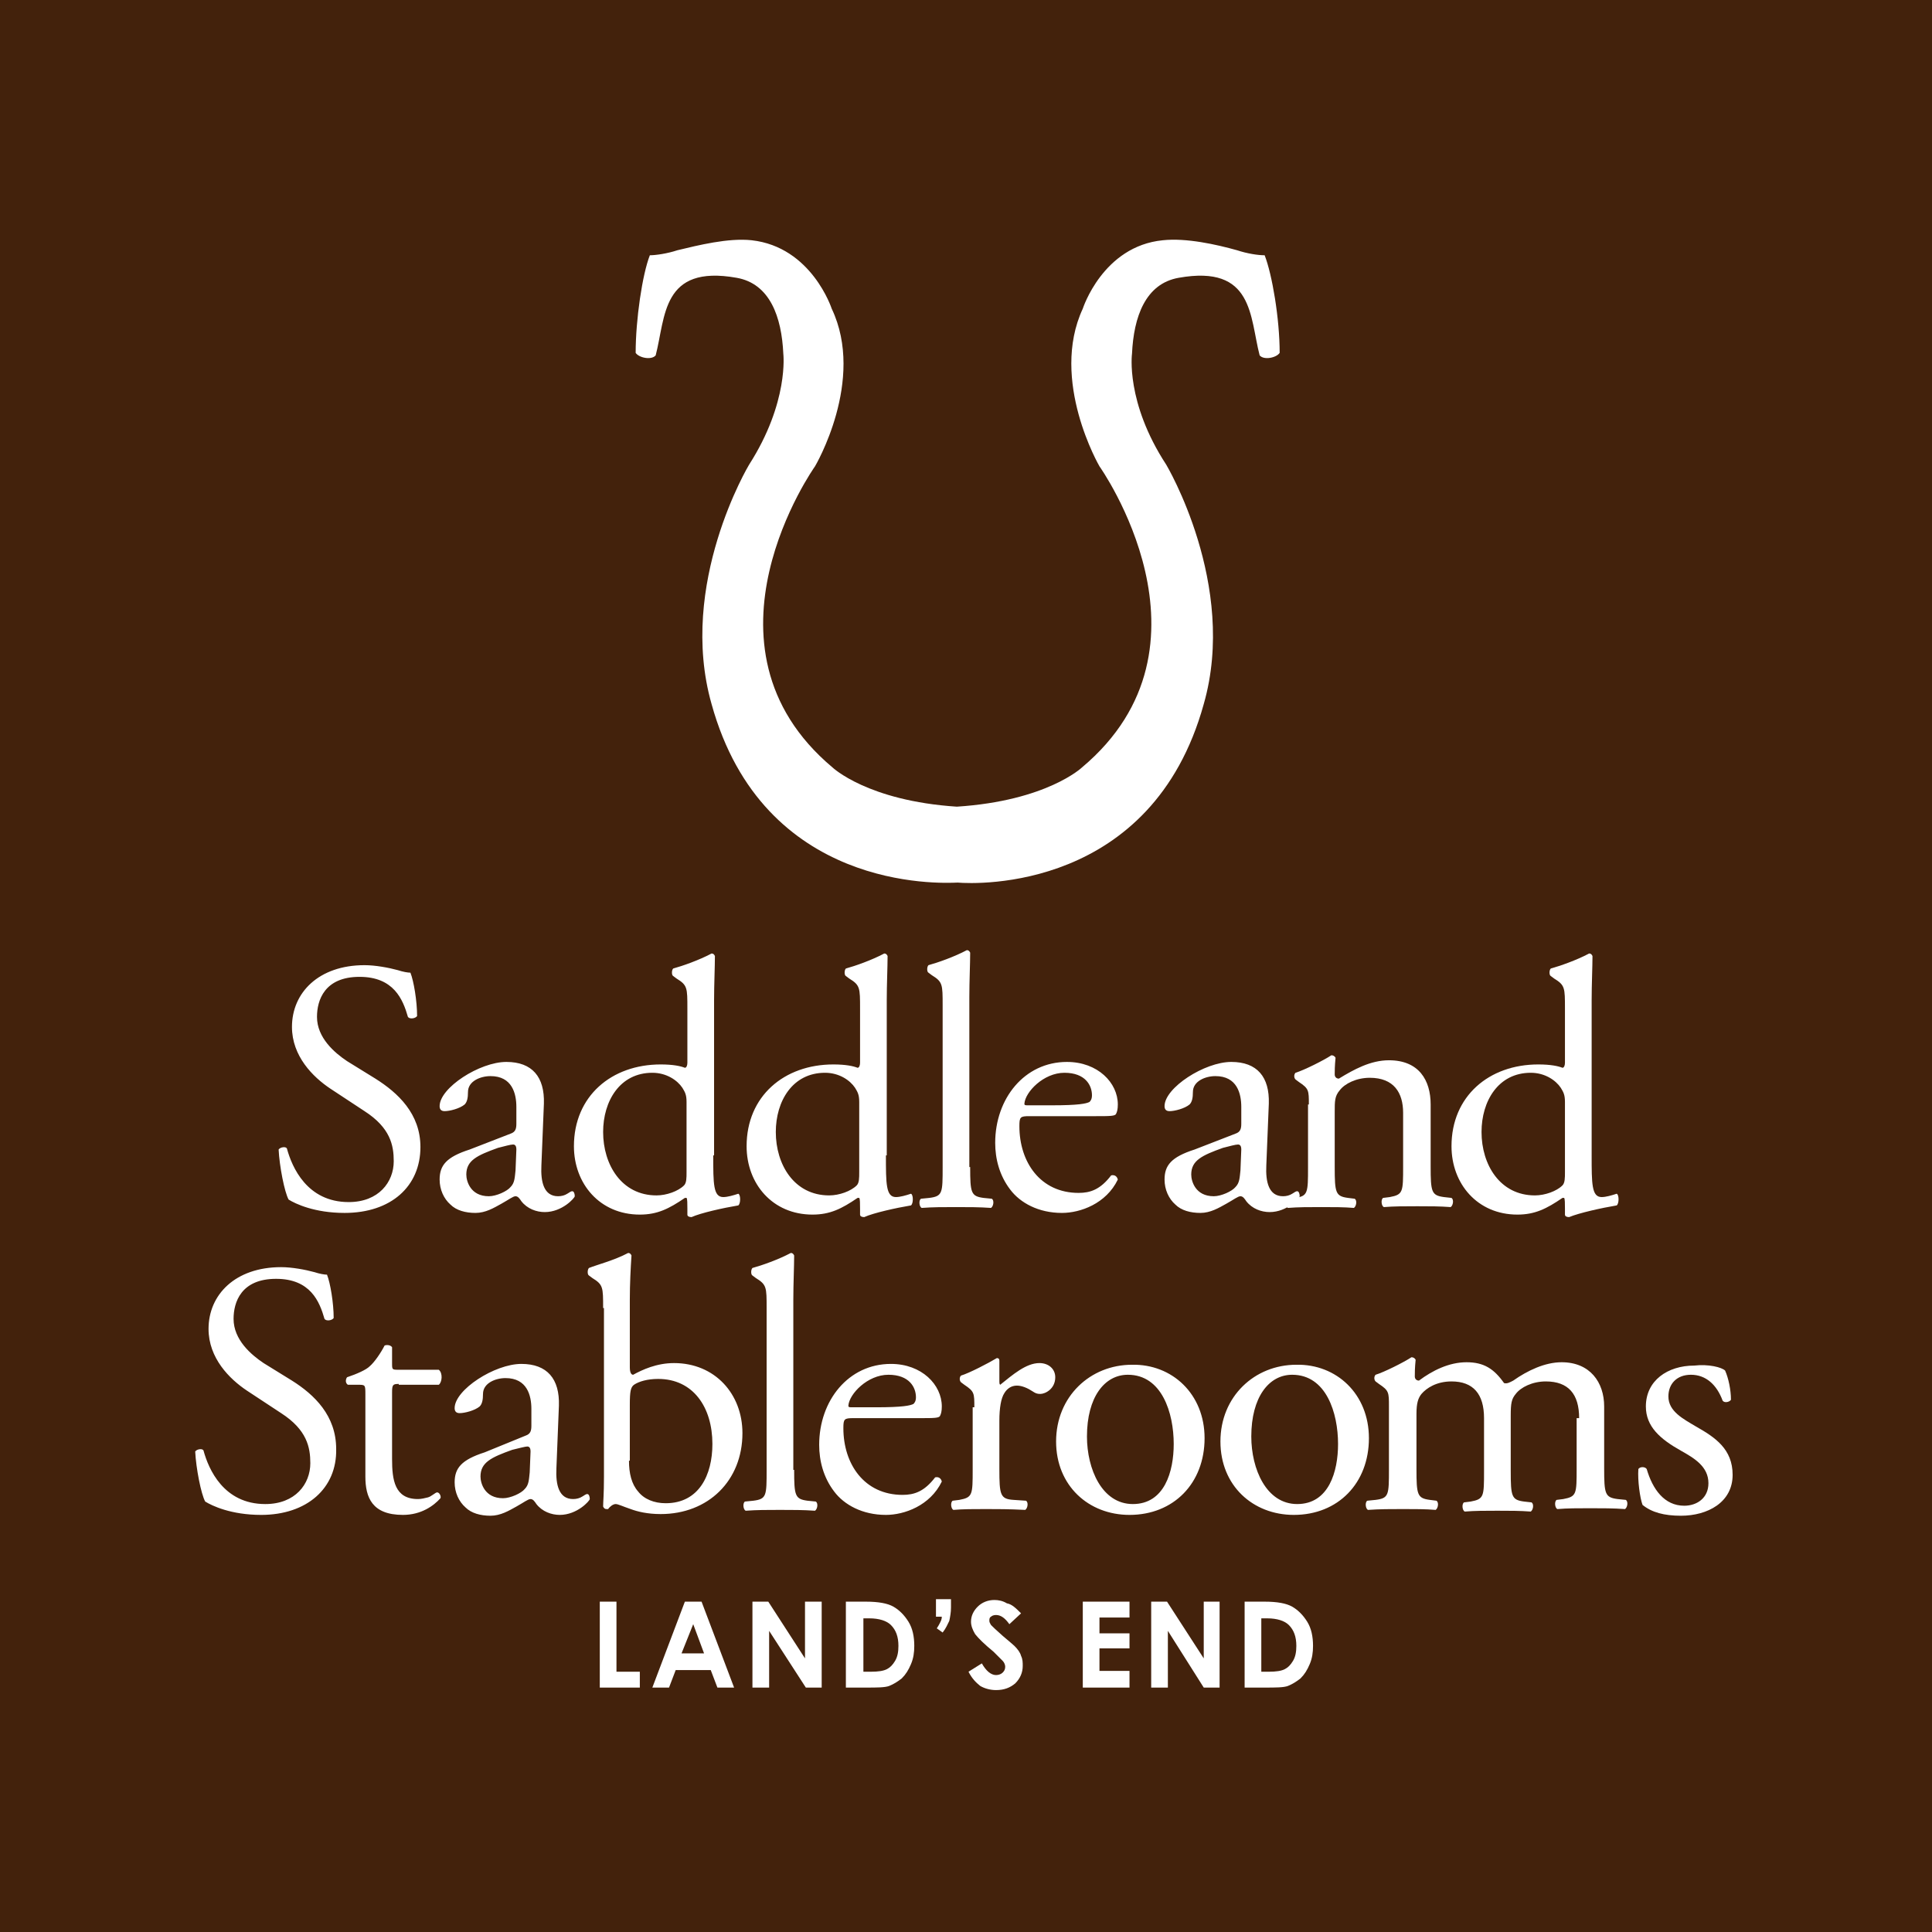
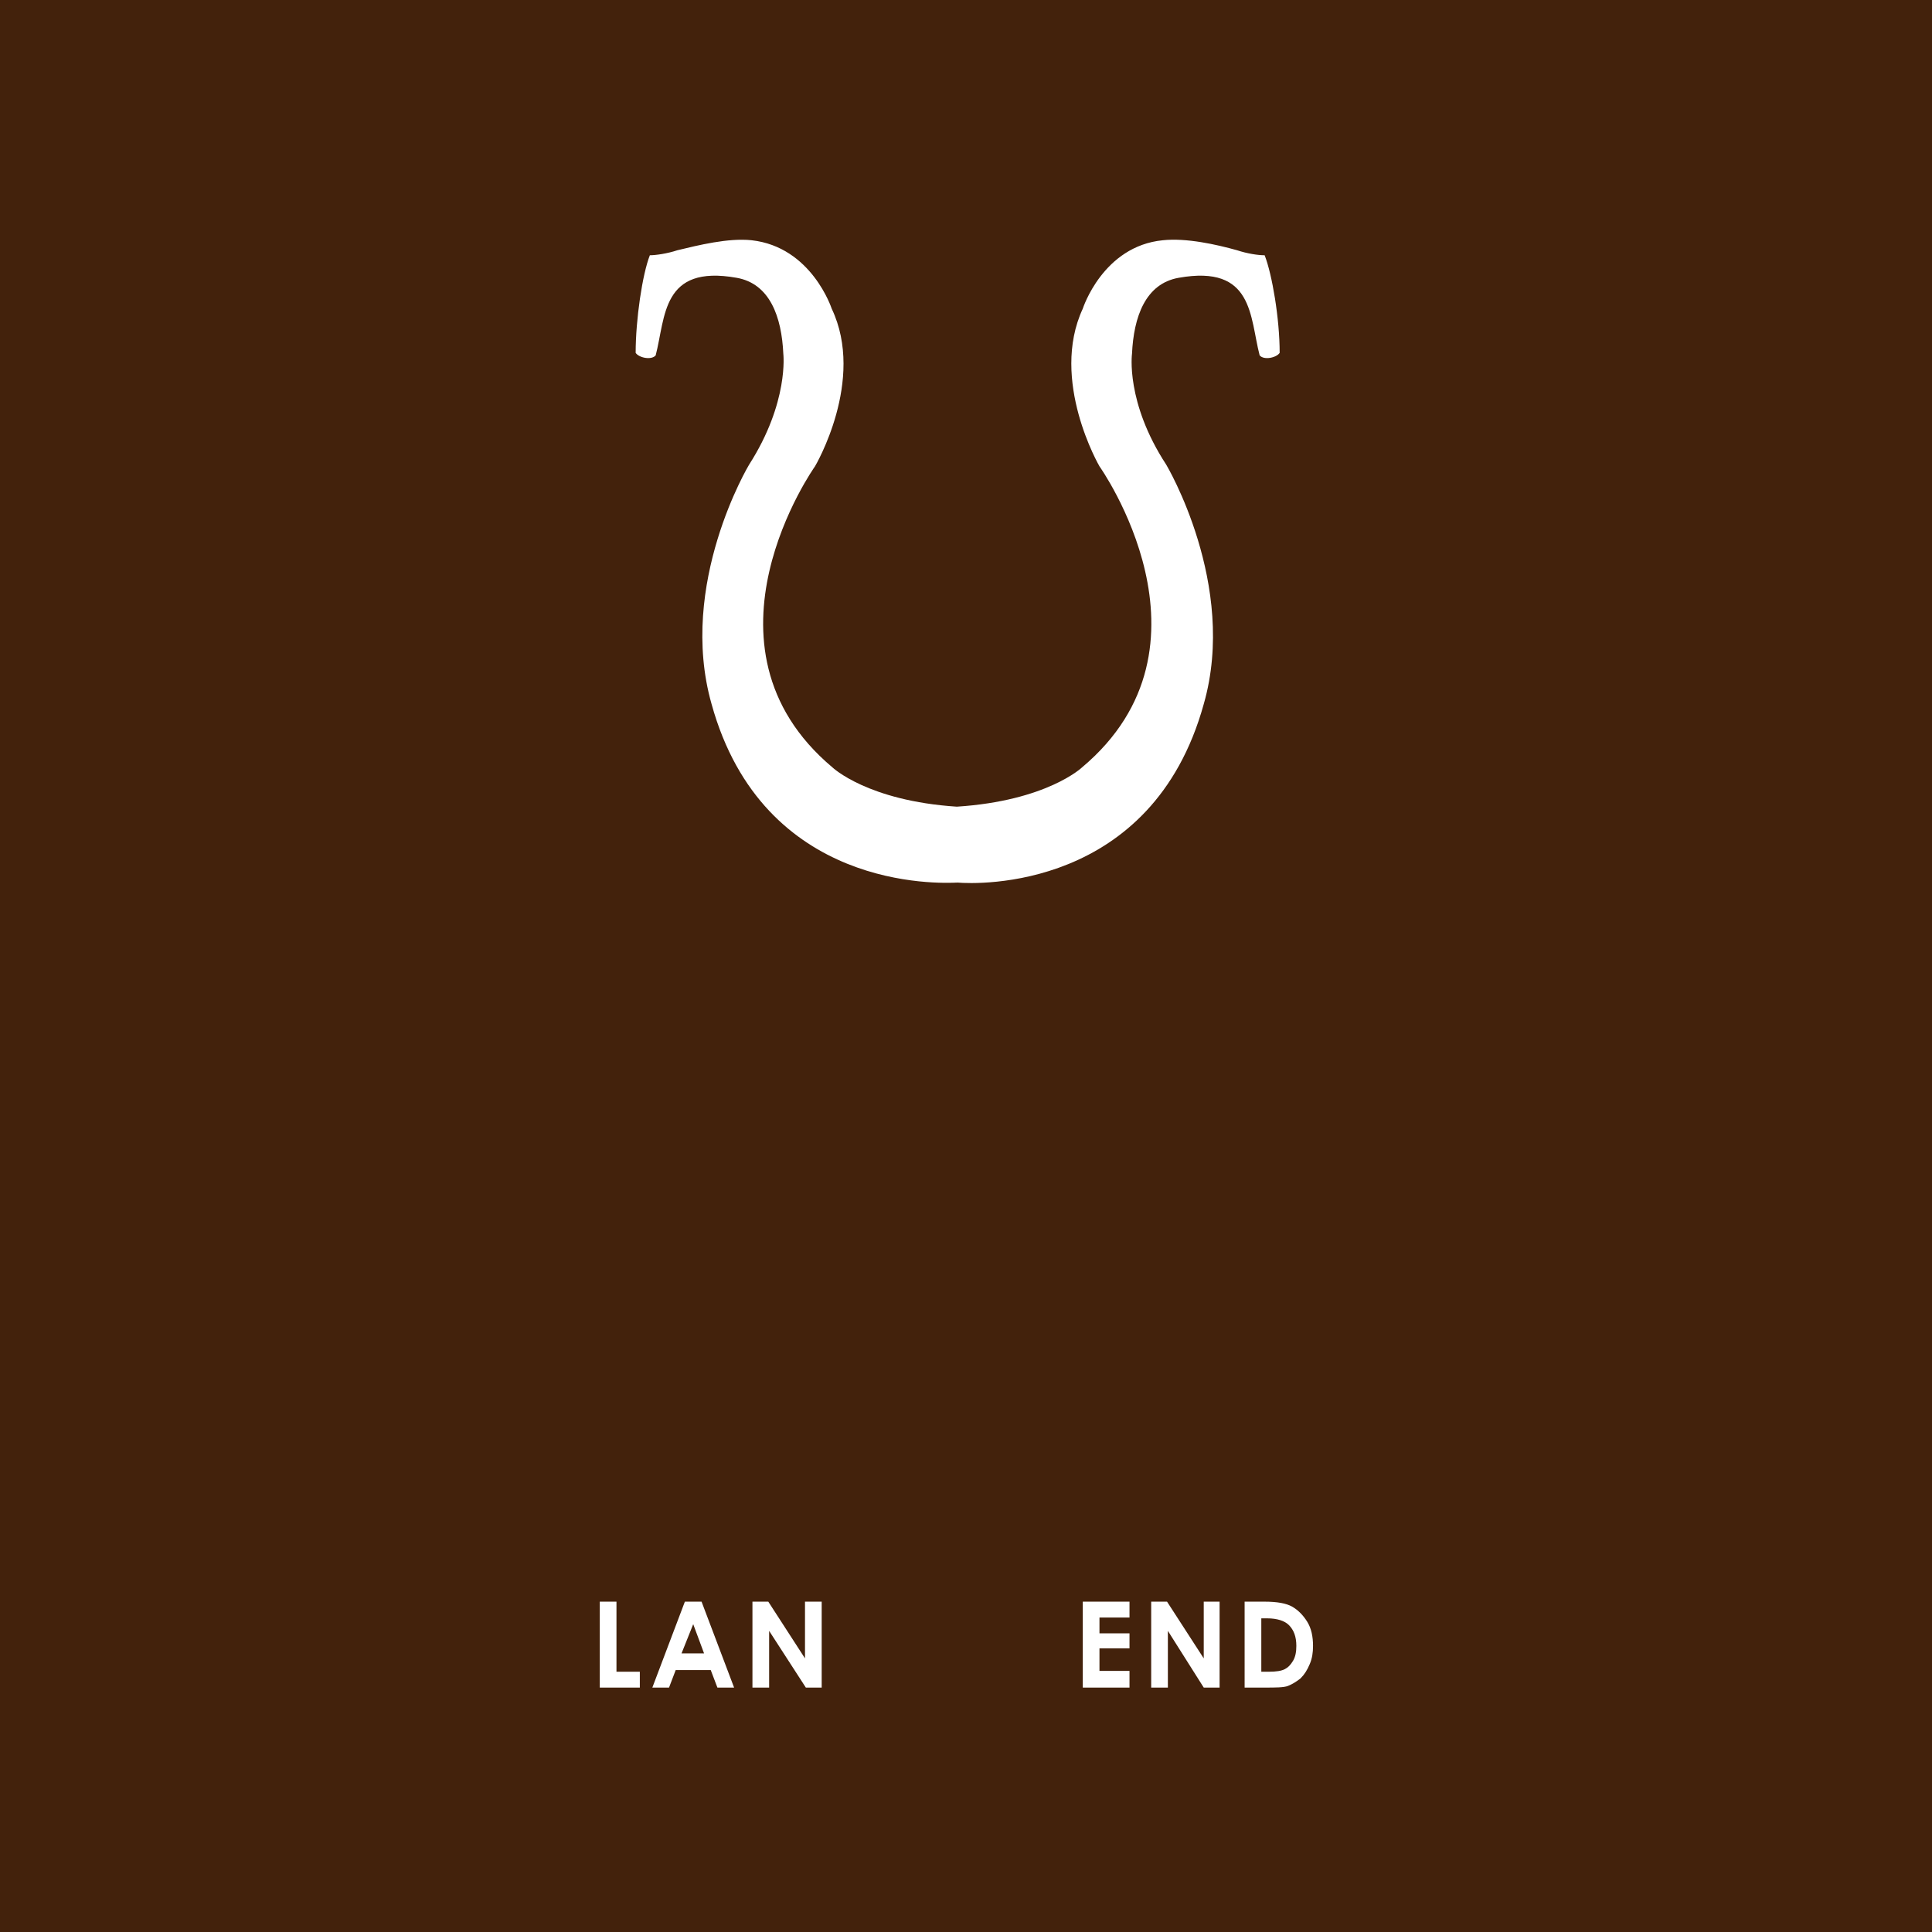
<svg xmlns="http://www.w3.org/2000/svg" xmlns:xlink="http://www.w3.org/1999/xlink" height="250" width="250" version="1.1" id="Layer_1" x="0" y="0" viewBox="0 0 231.6 231.6" xml:space="preserve">
  <rect x="0" y="0" width="231.6" height="231.6" fill="#808080" stroke="none" />
  <style>.st1{clip-path:url(#SVGID_2_)}.st2{clip-path:url(#SVGID_4_);fill:#fff}.st3,.st4{clip-path:url(#SVGID_2_);fill:#fff}.st4{clip-path:url(#SVGID_6_)}</style>
  <defs>
    <path id="SVGID_1_" d="M0 0h231.6v231.6H0z" />
  </defs>
  <clipPath id="SVGID_2_">
    <use xlink:href="#SVGID_1_" overflow="visible" />
  </clipPath>
  <path clip-path="url(#SVGID_2_)" fill="#43220c" d="M0 0h231.6v231.6H0z" />
  <g class="st1">
    <defs>
-       <path id="SVGID_3_" d="M0 0h231.6v231.6H0z" />
-     </defs>
+       </defs>
    <clipPath id="SVGID_4_">
      <use xlink:href="#SVGID_3_" overflow="visible" />
    </clipPath>
-     <path class="st2" d="M41.3 145.4c-3.6 0-5.9-1.1-6.7-1.6-.5-.9-1.1-4-1.2-6 .2-.3.9-.4 1-.1.6 2.2 2.4 6.4 7.4 6.4 3.6 0 5.4-2.4 5.4-4.9 0-1.9-.4-4-3.5-6l-4.1-2.7c-2.1-1.4-4.6-3.9-4.6-7.4 0-4.1 3.2-7.4 8.7-7.4 1.3 0 2.9.3 4 .6.6.2 1.2.3 1.5.3.4 1 .8 3.4.8 5.2-.2.3-.9.4-1.1.1-.6-2.1-1.7-4.8-5.8-4.8-4.2 0-5.1 2.8-5.1 4.8 0 2.5 2.1 4.3 3.6 5.3l3.4 2.1c2.7 1.7 5.4 4.2 5.4 8.2 0 4.7-3.5 7.9-9.1 7.9M58.6 143.4c.9 0 2.2-.6 2.6-1.1.5-.5.5-1.1.6-2l.1-2.5c0-.5-.2-.6-.4-.6-.3 0-1 .2-1.8.4-2.5.9-3.8 1.5-3.8 3.2 0 .8.5 2.6 2.7 2.6m2.6-7.5c.6-.2.7-.6.7-1.2v-2c0-1.6-.5-3.7-3.1-3.7-1.2 0-2.7.6-2.7 1.9 0 .7-.1 1.2-.4 1.5-.6.5-1.8.8-2.4.8-.4 0-.6-.2-.6-.6 0-2.2 4.8-5.3 8-5.3 3.1 0 4.6 1.8 4.5 5l-.3 7.4c-.1 2 .3 3.7 2 3.7.4 0 .8-.1 1.1-.3.2-.1.4-.3.6-.3.2 0 .3.3.3.6 0 .2-1.5 1.9-3.6 1.9-1 0-2.1-.4-2.8-1.3-.2-.3-.4-.6-.7-.6-.3 0-.8.4-1.7.9-.9.5-1.9 1.1-3.1 1.1-1.2 0-2.3-.3-3-1-.8-.7-1.3-1.8-1.3-3 0-1.7.8-2.7 3.6-3.6l4.9-1.9zM82.3 132.1c0-.9-.2-1.2-.5-1.7-.6-.9-1.9-1.8-3.6-1.8-3.9 0-5.9 3.4-5.9 7.1 0 3.9 2.2 7.6 6.4 7.6 1.2 0 2.6-.5 3.3-1.2.3-.3.3-.9.3-1.6v-8.4zm3.2 6.4c0 3.4 0 5 1.2 5 .5 0 1.2-.2 1.8-.4.3.1.3 1.2 0 1.4-1.8.3-4.5.9-5.6 1.4-.3 0-.5-.1-.5-.3v-.7c0-.6 0-1.2-.1-1.3h-.2c-1.9 1.3-3.3 2-5.4 2-4.8 0-7.9-3.7-7.9-8.2 0-6 4.5-9.8 10.4-9.8 1.5 0 2.4.2 2.9.4.2 0 .3-.3.3-.6v-6.5c0-2.5 0-2.8-1.3-3.6l-.4-.3c-.2-.1-.2-.7 0-.9 1.1-.3 3.1-1 4.6-1.8.2 0 .3.1.4.3 0 1.3-.1 3.4-.1 5.3v18.6zM103 132.1c0-.9-.2-1.2-.5-1.7-.6-.9-1.9-1.8-3.6-1.8-3.9 0-5.9 3.4-5.9 7.1 0 3.9 2.2 7.6 6.4 7.6 1.2 0 2.6-.5 3.3-1.2.3-.3.3-.9.3-1.6v-8.4zm3.2 6.4c0 3.4 0 5 1.2 5 .5 0 1.2-.2 1.8-.4.3.1.3 1.2 0 1.4-1.8.3-4.5.9-5.6 1.4-.3 0-.5-.1-.5-.3v-.7c0-.6 0-1.2-.1-1.3h-.2c-1.9 1.3-3.3 2-5.4 2-4.8 0-7.9-3.7-7.9-8.2 0-6 4.5-9.8 10.4-9.8 1.5 0 2.4.2 2.9.4.2 0 .3-.3.3-.6v-6.5c0-2.5 0-2.8-1.3-3.6l-.4-.3c-.2-.1-.2-.7 0-.9 1.1-.3 3.1-1 4.6-1.8.2 0 .3.1.4.3 0 1.3-.1 3.4-.1 5.3v18.6zM116.3 139.9c0 3.1.1 3.5 1.6 3.7l1 .1c.3.2.2.9-.1 1.1-1.4-.1-2.7-.1-4.2-.1s-2.8 0-4.1.1c-.3-.1-.4-.9-.1-1.1l1-.1c1.6-.2 1.6-.6 1.6-3.7v-19.4c0-2.5 0-2.8-1.3-3.6l-.4-.3c-.2-.1-.2-.7 0-.9 1.1-.3 3.1-1 4.6-1.8.2 0 .3.1.4.3 0 1.3-.1 3.4-.1 5.3v20.4zM126.1 132.5c3.2 0 4.1-.2 4.5-.4.1-.1.3-.3.3-.8 0-1.2-.8-2.7-3.3-2.7s-4.7 2.3-4.8 3.7c0 .1 0 .2.3.2h3zm-2.7 1.3c-1.1 0-1.2.1-1.2 1.2 0 4.3 2.5 8 7.1 8 1.4 0 2.6-.4 3.9-2.1.4-.1.7.1.8.5-1.4 2.9-4.5 4-6.7 4-2.8 0-5-1.2-6.2-2.8-1.3-1.7-1.8-3.7-1.8-5.6 0-5.3 3.5-9.7 8.6-9.7 3.7 0 6.1 2.5 6.1 5.1 0 .6-.1.9-.2 1.1-.1.3-.7.3-2.5.3h-7.9zM145.5 143.4c.9 0 2.2-.6 2.6-1.1.5-.5.5-1.1.6-2l.1-2.5c0-.5-.2-.6-.4-.6-.3 0-1 .2-1.8.4-2.5.9-3.8 1.5-3.8 3.2 0 .8.5 2.6 2.7 2.6m2.6-7.5c.6-.2.7-.6.7-1.2v-2c0-1.6-.5-3.7-3.1-3.7-1.2 0-2.7.6-2.7 1.9 0 .7-.1 1.2-.4 1.5-.6.5-1.8.8-2.4.8-.4 0-.6-.2-.6-.6 0-2.2 4.8-5.3 8-5.3 3.1 0 4.6 1.8 4.5 5l-.3 7.4c-.1 2 .3 3.7 2 3.7.4 0 .8-.1 1.1-.3.2-.1.4-.3.6-.3.2 0 .3.3.3.6 0 .2-1.5 1.9-3.6 1.9-1 0-2.1-.4-2.8-1.3-.2-.3-.4-.6-.7-.6-.3 0-.8.4-1.7.9-.9.5-1.9 1.1-3.1 1.1-1.2 0-2.3-.3-3-1-.8-.7-1.3-1.8-1.3-3 0-1.7.8-2.7 3.6-3.6l4.9-1.9z" />
    <path class="st2" d="M156.9 132.4c0-1.7 0-1.9-1.2-2.7l-.4-.3c-.2-.2-.2-.6 0-.8 1-.3 3.4-1.5 4.3-2.1.2 0 .4.1.5.3-.1 1-.1 1.6-.1 2 0 .3.2.5.5.5 1.8-1.1 3.8-2.2 6-2.2 3.6 0 5 2.4 5 5.3v7.4c0 3.1.1 3.5 1.6 3.7l.9.1c.3.2.2.9-.1 1.1-1.3-.1-2.5-.1-4-.1s-2.8 0-4 .1c-.3-.1-.4-.9-.1-1.1l.8-.1c1.6-.3 1.6-.6 1.6-3.7v-6.4c0-2.4-1.1-4.2-4-4.2-1.6 0-3 .7-3.6 1.5-.6.7-.6 1.3-.6 2.6v6.6c0 3.1.1 3.5 1.6 3.7l.8.1c.3.2.2.9-.1 1.1-1.2-.1-2.4-.1-3.9-.1s-2.8 0-4 .1c-.3-.1-.4-.9-.1-1.1l.9-.1c1.6-.2 1.6-.6 1.6-3.7v-7.5zM187.6 132.1c0-.9-.2-1.2-.5-1.7-.6-.9-1.9-1.8-3.6-1.8-3.9 0-5.9 3.4-5.9 7.1 0 3.9 2.2 7.6 6.4 7.6 1.2 0 2.6-.5 3.3-1.2.3-.3.3-.9.3-1.6v-8.4zm3.2 6.4c0 3.4 0 5 1.2 5 .5 0 1.2-.2 1.8-.4.3.1.3 1.2 0 1.4-1.8.3-4.5.9-5.7 1.4-.3 0-.5-.1-.5-.3v-.7c0-.6 0-1.2-.1-1.3h-.2c-1.9 1.3-3.3 2-5.4 2-4.8 0-7.9-3.7-7.9-8.2 0-6 4.5-9.8 10.4-9.8 1.5 0 2.4.2 2.9.4.2 0 .3-.3.3-.6v-6.5c0-2.5 0-2.8-1.3-3.6l-.4-.3c-.2-.1-.2-.7 0-.9 1.1-.3 3.1-1 4.6-1.8.2 0 .3.1.4.3 0 1.3-.1 3.4-.1 5.3v18.6zM31.3 181.6c-3.6 0-5.9-1.1-6.7-1.6-.5-.9-1.1-4-1.2-6 .2-.3.9-.4 1-.1.6 2.2 2.4 6.4 7.4 6.4 3.6 0 5.4-2.4 5.4-4.9 0-1.9-.4-4-3.5-6l-4.1-2.7c-2.1-1.4-4.6-3.9-4.6-7.4 0-4.1 3.2-7.4 8.7-7.4 1.3 0 2.9.3 4 .6.6.2 1.2.3 1.5.3.4 1 .8 3.4.8 5.2-.2.3-.9.4-1.1.1-.6-2.1-1.7-4.8-5.8-4.8-4.2 0-5.1 2.8-5.1 4.8 0 2.5 2.1 4.3 3.6 5.3l3.4 2.1c2.7 1.7 5.3 4.2 5.3 8.2.1 4.7-3.5 7.9-9 7.9M47.8 165.9c-.7 0-.8.1-.8 1v8c0 2.5.3 4.8 3.1 4.8.4 0 .8-.1 1.2-.2.4-.1.9-.6 1.1-.6.3 0 .5.5.4.7-.8.9-2.3 2-4.5 2-3.7 0-4.5-2.1-4.5-4.6v-9.8c0-1.2 0-1.2-.9-1.2h-1.2c-.3-.2-.3-.6-.1-.9 1.2-.4 2.3-.9 2.7-1.3.6-.5 1.4-1.7 1.8-2.5.2-.1.7-.1.9.2v1.9c0 .8 0 .8.8.8h4.8c.5.4.4 1.5 0 1.8h-4.8zM60.3 179.6c.9 0 2.2-.6 2.6-1.1.5-.5.5-1.1.6-2l.1-2.5c0-.5-.2-.6-.4-.6s-1 .2-1.8.4c-2.5.9-3.8 1.5-3.8 3.2 0 .8.5 2.6 2.7 2.6m2.7-7.5c.6-.2.7-.6.7-1.2v-2c0-1.6-.5-3.7-3.1-3.7-1.2 0-2.7.6-2.7 1.9 0 .7-.1 1.2-.4 1.5-.6.5-1.8.8-2.4.8-.4 0-.6-.2-.6-.6 0-2.2 4.8-5.3 8-5.3 3.1 0 4.6 1.8 4.5 5l-.3 7.5c-.1 2 .3 3.7 2 3.7.4 0 .8-.1 1.1-.3.2-.1.4-.3.6-.3.2 0 .3.3.3.6 0 .2-1.5 1.9-3.6 1.9-1 0-2.1-.4-2.8-1.3-.2-.3-.4-.6-.7-.6-.3 0-.8.4-1.7.9-.9.5-1.9 1.1-3.1 1.1-1.2 0-2.3-.3-3-1-.8-.7-1.3-1.8-1.3-3 0-1.7.8-2.7 3.6-3.6l4.9-2zM75.4 175.1c0 1.5.3 2.8 1.1 3.7.7.9 1.9 1.4 3.3 1.4 4 0 5.6-3.4 5.6-7.1 0-4.4-2.3-7.8-6.5-7.8-1.3 0-2.3.3-2.9.7-.4.3-.5.8-.5 2.4v6.7zm-3.1-18.3c0-2.5 0-2.8-1.3-3.6l-.4-.3c-.2-.1-.2-.7 0-.9 1-.4 3-.9 4.7-1.8.2 0 .3.1.4.3-.1 1.5-.2 3.4-.2 5.3v8.1c0 .7.2.9.4.9 1.1-.6 2.8-1.4 4.9-1.4 4.9 0 8.2 3.7 8.2 8.4 0 5.7-4.1 9.7-9.8 9.7-1.6 0-2.8-.3-3.6-.6-.9-.3-1.5-.6-1.8-.6-.3 0-.7.3-.9.6h-.2c-.2 0-.3-.1-.4-.3 0-.6.1-1.4.1-3.6v-20.2zM95.2 176.2c0 3.1.1 3.5 1.6 3.7l1 .1c.3.2.2.9-.1 1.1-1.4-.1-2.7-.1-4.2-.1s-2.8 0-4.1.1c-.3-.1-.4-.9-.1-1.1l1-.1c1.6-.2 1.6-.6 1.6-3.7v-19.4c0-2.5 0-2.8-1.3-3.6l-.4-.3c-.2-.1-.2-.7 0-.9 1.1-.3 3.1-1 4.6-1.8.2 0 .3.1.4.3 0 1.3-.1 3.4-.1 5.3v20.4zM105 168.7c3.2 0 4.1-.2 4.5-.4.1-.1.3-.3.3-.8 0-1.2-.8-2.7-3.3-2.7s-4.7 2.3-4.8 3.7c0 .1 0 .2.3.2h3zm-2.7 1.3c-1.1 0-1.2.1-1.2 1.2 0 4.3 2.5 8 7.1 8 1.4 0 2.6-.4 3.9-2.1.4-.1.7.1.8.5-1.4 2.9-4.5 4-6.7 4-2.8 0-5-1.2-6.2-2.8-1.3-1.7-1.8-3.7-1.8-5.6 0-5.3 3.5-9.7 8.6-9.7 3.7 0 6.1 2.5 6.1 5.1 0 .6-.1.9-.2 1.1-.1.3-.7.3-2.5.3h-7.9zM116.8 168.7c0-1.7 0-1.9-1.2-2.7l-.4-.3c-.2-.2-.2-.6 0-.8 1-.3 3.3-1.5 4.3-2.1.2 0 .3.1.3.3v2.5c0 .2 0 .3.1.4 1.5-1.2 3.1-2.6 4.7-2.6 1.1 0 1.9.7 1.9 1.7 0 1.4-1.2 2-1.8 2-.4 0-.6-.1-.9-.3-.6-.4-1.3-.7-1.9-.7-.7 0-1.2.4-1.5.9-.4.6-.6 1.8-.6 3.3v5.8c0 3.1.1 3.6 1.7 3.7l1.5.1c.3.2.2.9-.1 1.1-2-.1-3.3-.1-4.7-.1-1.5 0-2.8 0-3.9.1-.3-.1-.4-.9-.1-1.1l.8-.1c1.6-.3 1.6-.6 1.6-3.7v-7.4zM135.2 164.8c-2.8 0-4.9 2.7-4.9 7.4 0 3.9 1.8 8.1 5.5 8.1 3.8 0 4.9-3.9 4.9-7.2 0-3.7-1.4-8.3-5.5-8.3m9.2 7.6c0 5.4-3.7 9.2-9 9.2-4.9 0-8.8-3.5-8.8-8.8 0-5.4 4.1-9.2 9.1-9.2 4.8-.1 8.7 3.5 8.7 8.8M154.9 164.8c-2.8 0-4.9 2.7-4.9 7.4 0 3.9 1.8 8.1 5.5 8.1 3.8 0 4.9-3.9 4.9-7.2 0-3.7-1.4-8.3-5.5-8.3m9.2 7.6c0 5.4-3.7 9.2-9 9.2-4.9 0-8.8-3.5-8.8-8.8 0-5.4 4.1-9.2 9.1-9.2 4.8-.1 8.7 3.5 8.7 8.8" />
    <path class="st2" d="M189.3 170c0-2.9-1.3-4.4-4-4.4-1.6 0-3 .7-3.6 1.5-.5.6-.6 1.1-.6 2.6v6.6c0 3.1.1 3.5 1.6 3.7l.9.1c.3.2.2.9-.1 1.1-1.3-.1-2.5-.1-4-.1s-2.7 0-3.9.1c-.3-.1-.4-.9-.1-1.1l.8-.1c1.6-.3 1.6-.6 1.6-3.7V170c0-2.9-1.3-4.4-3.9-4.4-1.8 0-3 .8-3.6 1.5-.4.5-.6 1.1-.6 2.4v6.6c0 3.1.1 3.5 1.6 3.7l.8.1c.3.2.2.9-.1 1.1-1.2-.1-2.4-.1-3.9-.1s-2.8 0-4.2.1c-.3-.1-.4-.9-.1-1.1l1-.1c1.6-.2 1.6-.6 1.6-3.7v-7.5c0-1.7 0-1.9-1.2-2.7l-.4-.3c-.2-.2-.2-.6 0-.8 1-.3 3.4-1.5 4.3-2.1.2 0 .4.1.5.3-.1 1-.1 1.6-.1 2 0 .3.2.5.5.5 1.6-1.2 3.6-2.2 5.7-2.2s3.3.8 4.5 2.5c.4.1.7-.1 1.1-.3 1.7-1.2 3.8-2.2 5.8-2.2 3.4 0 5.1 2.4 5.1 5.3v7.4c0 3.1.1 3.5 1.6 3.7l1 .1c.3.2.2.9-.1 1.1-1.4-.1-2.7-.1-4.2-.1s-2.7 0-3.9.1c-.3-.1-.4-.9-.1-1.1l.8-.1c1.6-.3 1.6-.6 1.6-3.7v-6zM206.8 164.3c.4.9.7 2.3.7 3.5-.2.3-.8.4-1 .1-.7-1.9-2-3.1-3.8-3.1-1.7 0-2.7 1.1-2.7 2.6 0 1.8 1.8 2.7 3.3 3.6 2.3 1.3 4.4 2.7 4.4 5.8 0 3.3-3 4.9-6.2 4.9-2 0-3.5-.4-4.6-1.3-.3-.8-.6-2.9-.5-4.3.2-.3.8-.3 1 0 .7 2.4 2.1 4.4 4.5 4.4 1.5 0 2.9-.9 2.9-2.7 0-2-1.7-3-3.3-3.9-2.5-1.4-4.2-2.9-4.2-5.3 0-3.1 2.6-4.9 5.8-4.9 1.7-.2 3.3.2 3.7.6" />
  </g>
  <path class="st3" d="M71.9 192h2v8.4h2.8v1.9h-4.8zM83.1 194.7l-1.4 3.5h2.7l-1.3-3.5zm-1-2.7h2l3.9 10.3h-2l-.8-2.1H81l-.8 2.1h-2l3.9-10.3zM90.2 192h1.9l4.4 6.8V192h2v10.3h-1.9l-4.4-6.8v6.8h-2z" />
  <g class="st1">
    <defs>
-       <path id="SVGID_5_" d="M0 0h231.6v231.6H0z" />
-     </defs>
+       </defs>
    <clipPath id="SVGID_6_">
      <use xlink:href="#SVGID_5_" overflow="visible" />
    </clipPath>
    <path class="st4" d="M103.5 193.9v6.5h.9c.9 0 1.5-.1 1.9-.3.4-.2.7-.5 1-1 .3-.5.4-1.1.4-1.8 0-1.1-.3-1.9-.9-2.5-.5-.5-1.4-.8-2.6-.8h-.7zm-2-1.9h2.3c1.5 0 2.6.2 3.3.6.7.4 1.3 1 1.8 1.8s.7 1.8.7 2.9c0 .8-.1 1.5-.4 2.2-.3.7-.6 1.2-1.1 1.7-.5.4-1 .7-1.5.9-.5.2-1.5.2-2.8.2h-2.4V192zM112.2 191.7h1.8v1c0 .6-.1 1.1-.2 1.6-.2.4-.4.9-.8 1.4l-.7-.5c.2-.3.3-.5.4-.7.1-.2.2-.4.2-.7h-.7v-2.1zM122.4 193.4l-1.4 1.3c-.5-.7-1-1.1-1.6-1.1-.3 0-.5.1-.6.2-.2.1-.2.3-.2.5s.1.3.2.5c.2.2.6.6 1.4 1.3.7.6 1.2 1 1.4 1.2.4.4.7.8.8 1.2.2.4.2.8.2 1.2 0 .8-.3 1.5-.9 2.1-.6.5-1.3.8-2.3.8-.7 0-1.4-.2-1.9-.5-.5-.4-1-.9-1.4-1.7l1.6-1c.5.9 1.1 1.4 1.7 1.4.3 0 .6-.1.8-.3.2-.2.3-.4.3-.7 0-.2-.1-.5-.3-.7l-1.1-1.1c-1.1-.9-1.8-1.6-2.2-2.1-.3-.5-.5-1-.5-1.5 0-.7.3-1.3.8-1.8s1.2-.8 2-.8c.5 0 1 .1 1.5.4.6.1 1.1.6 1.7 1.2" />
  </g>
  <path class="st3" d="M129.8 192h5.6v1.9h-3.6v1.9h3.6v1.8h-3.6v2.7h3.6v2h-5.6zM138 192h1.9l4.4 6.8V192h1.9v10.3h-1.9l-4.3-6.8v6.8h-2zM151.2 193.9v6.5h.9c.9 0 1.5-.1 1.9-.3.4-.2.7-.5 1-1 .3-.5.4-1.1.4-1.8 0-1.1-.3-1.9-.9-2.5-.5-.5-1.4-.8-2.6-.8h-.7zm-1.9-1.9h2.3c1.5 0 2.6.2 3.3.6.7.4 1.3 1 1.8 1.8s.7 1.8.7 2.9c0 .8-.1 1.5-.4 2.2-.3.7-.6 1.2-1.1 1.7-.5.4-1 .7-1.5.9-.5.2-1.5.2-2.8.2h-2.4V192zM151.6 30.6c-.8 0-2.1-.2-3.3-.6-2.5-.7-6.1-1.5-8.9-1.2-7.2.7-9.6 8.2-9.6 8.2-4 8.6 2 18.9 2 18.9s15.3 21.5-2.1 36.1c0 0-4.2 4-15 4.7C104 96 99.8 92 99.8 92c-17.4-14.6-2.1-36.1-2.1-36.1s6.1-10.3 2-18.9c0 0-2.4-7.4-9.6-8.2-2.8-.3-6.4.6-8.9 1.2-1.2.4-2.6.6-3.3.6-.9 2.3-1.7 7.7-1.7 11.7.4.6 1.9.9 2.4.3 1.2-4.6.7-10.9 9.7-9.3 4 .7 5.4 4.7 5.6 9.1 0 0 .7 5.8-4.1 13.3 0 0-8.6 14.3-4.5 28.7 6.2 22.4 27.3 21.5 29.5 21.4 2.3.2 23.3 1 29.5-21.4 4.1-14.3-4.5-28.7-4.5-28.7-4.9-7.5-4.1-13.3-4.1-13.3.2-4.4 1.6-8.4 5.6-9.1 9-1.6 8.5 4.7 9.7 9.3.5.6 2 .3 2.4-.3 0-4.1-.9-9.4-1.8-11.7" />
</svg>